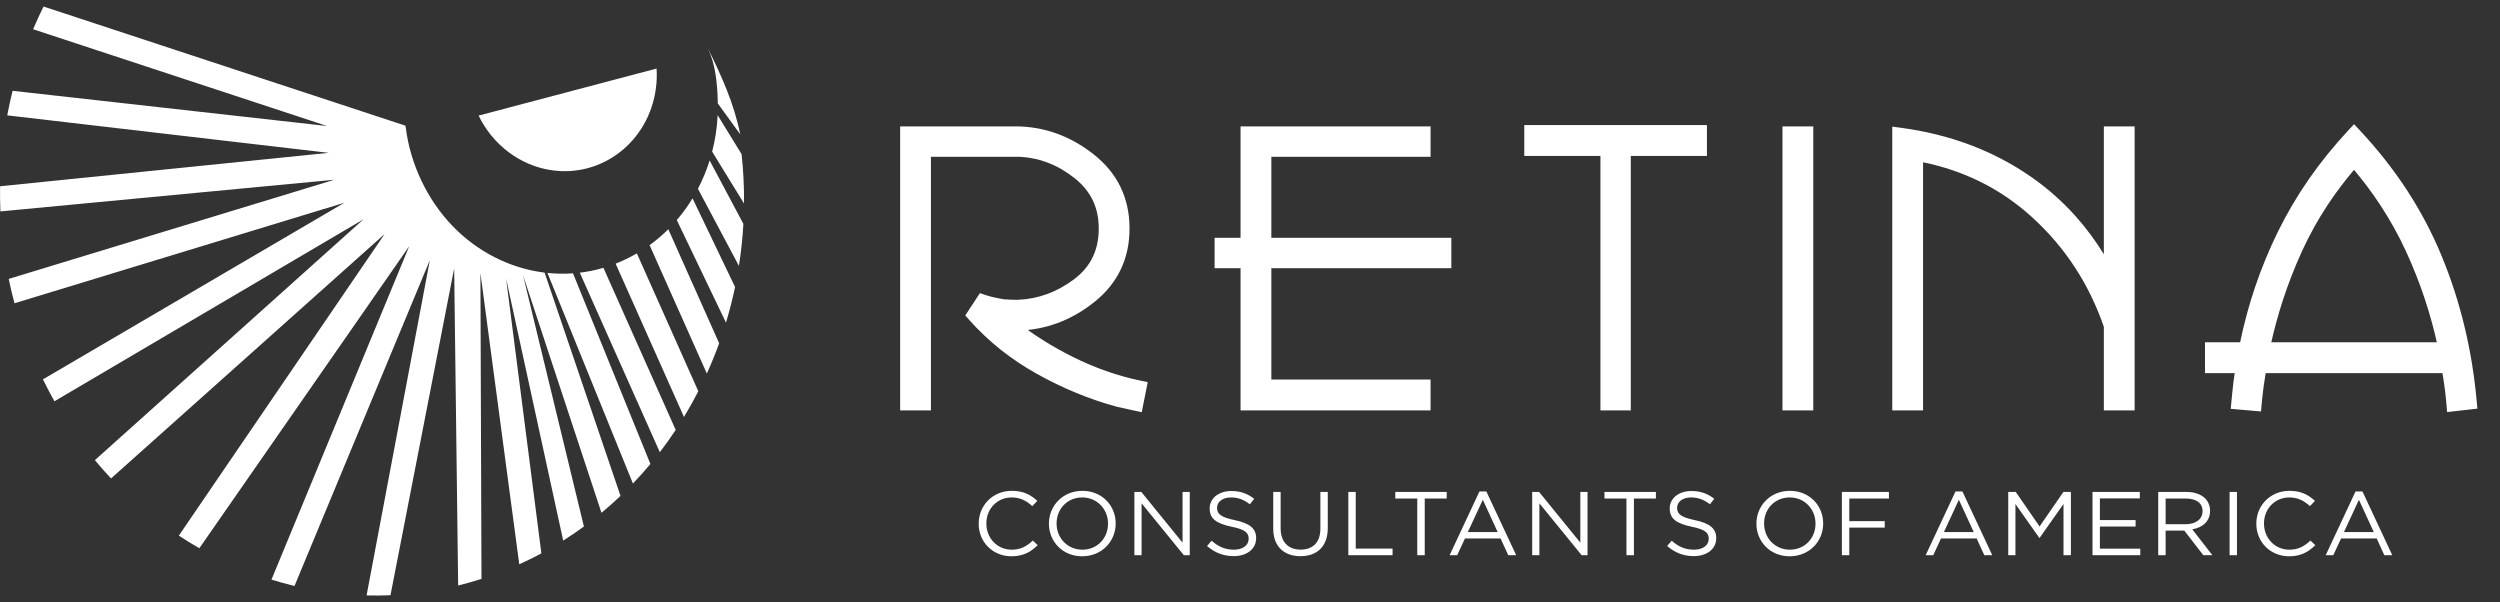
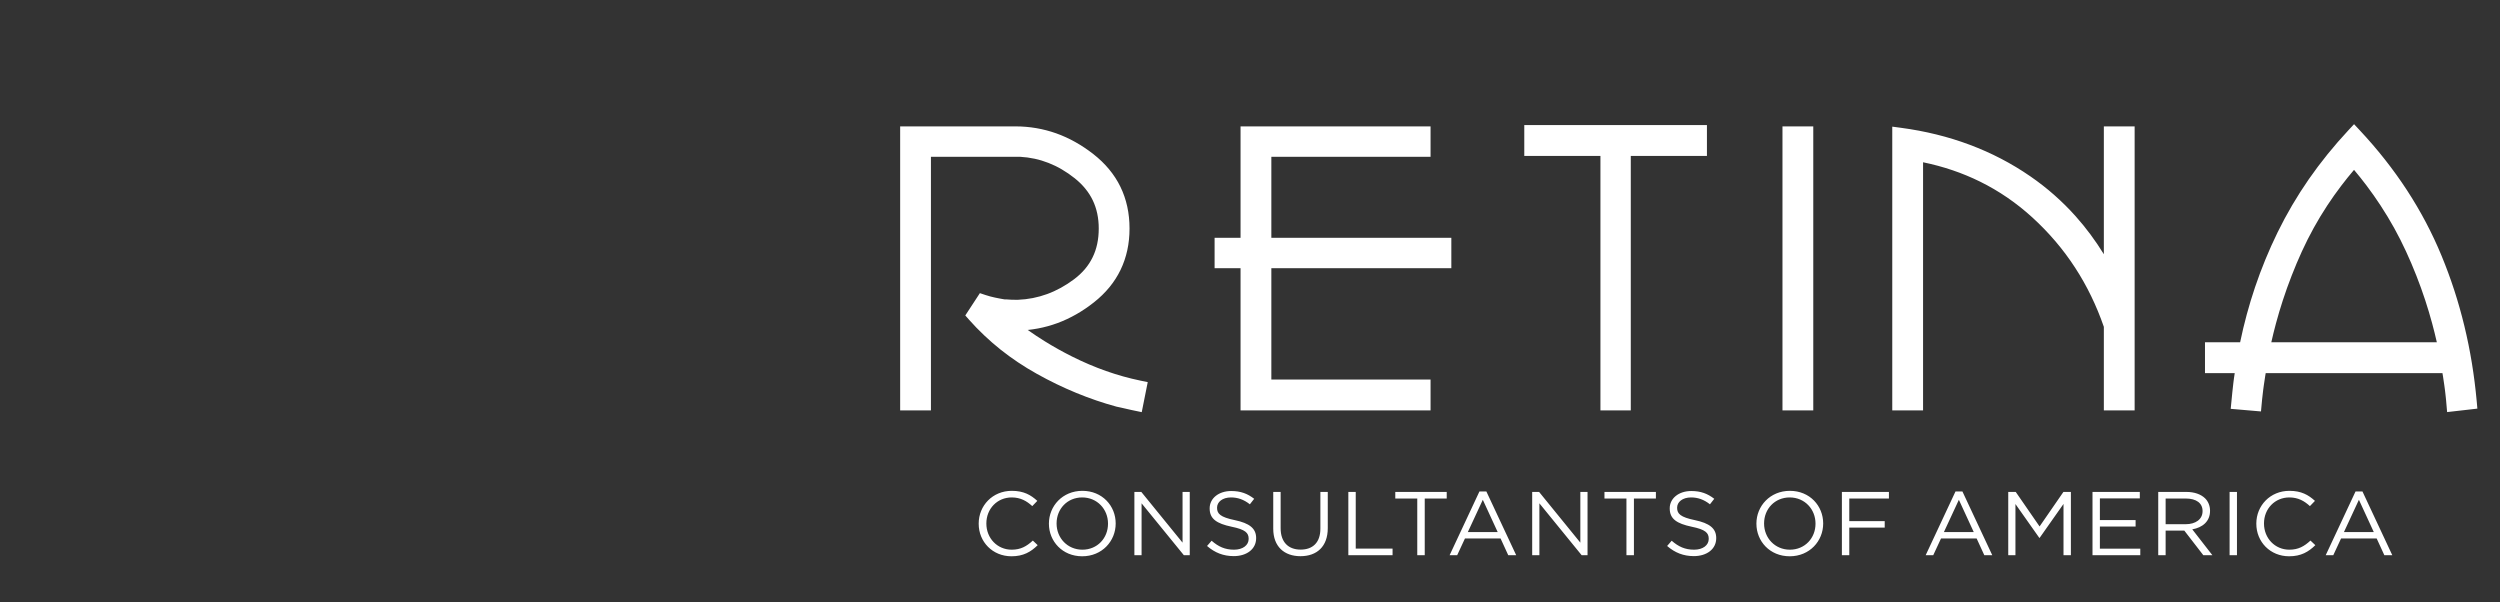
<svg xmlns="http://www.w3.org/2000/svg" width="191" height="46" viewBox="0 0 191 46" fill="none">
  <rect x="0" y="0" width="191" height="46" fill="#333333" stroke="none" />
-   <path fill-rule="evenodd" clip-rule="evenodd" d="M53.99 3.494C54.018 3.549 54.045 3.604 54.071 3.66C54.044 3.605 54.017 3.55 53.99 3.494ZM54.071 3.66C54.64 4.867 54.809 6.248 54.84 7.902L56.553 10.26C56.057 7.826 55.11 5.786 54.071 3.66ZM24.991 9.628L2.529 2.234C2.779 1.647 3.044 1.069 3.327 0.5L30.978 9.603C31.008 9.839 31.042 10.076 31.083 10.311L31.084 10.318L31.085 10.327L31.086 10.33C31.557 13.037 32.896 15.681 34.943 17.633L34.965 17.654C36.953 19.537 39.339 20.549 41.607 20.828L47.407 37.886C46.938 38.332 46.453 38.763 45.953 39.178L39.96 21.029L44.611 40.225C44.098 40.6 43.569 40.957 43.028 41.3L38.664 21.271L41.361 42.276C41.15 42.389 40.936 42.501 40.72 42.61C40.373 42.785 40.022 42.95 39.671 43.11L36.705 20.868L36.785 44.227C36.194 44.417 35.6 44.585 35.003 44.733L34.698 20.508L29.832 45.476C29.223 45.503 28.614 45.506 28.007 45.49L32.841 19.874L22.499 44.767C21.908 44.626 21.322 44.464 20.74 44.283L31.265 18.809L15.229 41.886C14.698 41.583 14.177 41.261 13.663 40.922L29.384 17.882L8.483 36.553C8.06 36.103 7.649 35.635 7.25 35.154L27.777 16.75L4.159 30.656C3.852 30.112 3.561 29.552 3.282 28.982L26.313 15.489L1.107 23.169C0.94 22.55 0.794 21.931 0.666 21.308L25.546 13.732L0.031 16.152C0.004 15.51 -0.005 14.87 0.007 14.23L25.112 11.677L0.553 8.813C0.671 8.183 0.808 7.557 0.963 6.938L24.991 9.628ZM43.777 20.882L49.69 35.448C49.263 35.96 48.818 36.459 48.356 36.941L41.825 20.852C42.471 20.919 43.123 20.93 43.777 20.882ZM46.102 20.462L51.623 32.847C51.238 33.428 50.833 33.995 50.409 34.547L44.296 20.832C44.9 20.76 45.504 20.638 46.102 20.462ZM48.657 19.36L53.351 29.892C53.009 30.56 52.645 31.215 52.255 31.854L47.035 20.144C47.374 20.01 47.711 19.861 48.044 19.693C48.253 19.588 48.457 19.477 48.657 19.36ZM51.058 17.513L54.942 26.224C54.659 27.009 54.346 27.781 54.003 28.539L49.629 18.729C50.141 18.359 50.617 17.952 51.058 17.513ZM52.91 15.153L56.159 21.927C55.967 22.844 55.735 23.753 55.465 24.648L51.707 16.813C52.153 16.294 52.556 15.738 52.91 15.153ZM54.217 12.259L56.794 17.104C56.734 18.184 56.619 19.254 56.453 20.313L53.322 14.423C53.683 13.732 53.983 13.008 54.217 12.259ZM54.829 8.8L56.657 11.779C56.794 13.039 56.855 14.299 56.844 15.55L54.409 11.585C54.644 10.681 54.785 9.746 54.829 8.8ZM42.024 12.986C39.683 12.604 37.644 11.052 36.566 8.831L50.163 5.238C50.194 5.732 50.178 6.227 50.115 6.716C49.589 10.821 45.967 13.628 42.024 12.986Z" fill="white" />
-   <path d="M77.279 42.5C78.187 42.5 78.759 42.162 79.28 41.651L78.909 41.299C78.43 41.741 77.98 41.996 77.294 41.996C76.193 41.996 75.358 41.119 75.358 40V39.986C75.358 38.875 76.186 38.004 77.294 38.004C77.972 38.004 78.444 38.28 78.865 38.667L79.251 38.267C78.751 37.811 78.209 37.5 77.301 37.5C75.829 37.5 74.772 38.633 74.772 40V40.014C74.772 41.402 75.836 42.5 77.279 42.5ZM82.68 42.5C84.203 42.5 85.238 41.333 85.238 40V39.986C85.238 38.653 84.217 37.5 82.695 37.5C81.173 37.5 80.137 38.667 80.137 40V40.014C80.137 41.347 81.159 42.5 82.68 42.5ZM82.695 41.996C81.552 41.996 80.723 41.098 80.723 40V39.986C80.723 38.888 81.537 38.004 82.68 38.004C83.823 38.004 84.652 38.902 84.652 40V40.014C84.652 41.112 83.838 41.996 82.695 41.996ZM86.667 42.417H87.217V38.453L90.446 42.417H90.897V37.583H90.347V41.457L87.196 37.583H86.667V42.417ZM94.261 42.487C95.254 42.487 95.969 41.948 95.969 41.119V41.105C95.969 40.366 95.454 39.973 94.34 39.738C93.24 39.51 92.983 39.254 92.983 38.799V38.785C92.983 38.35 93.397 38.004 94.047 38.004C94.561 38.004 95.026 38.163 95.49 38.529L95.819 38.108C95.311 37.714 94.79 37.514 94.062 37.514C93.111 37.514 92.418 38.073 92.418 38.833V38.847C92.418 39.641 92.947 40 94.097 40.242C95.147 40.456 95.397 40.712 95.397 41.161V41.175C95.397 41.651 94.954 41.996 94.282 41.996C93.59 41.996 93.09 41.768 92.568 41.312L92.218 41.713C92.818 42.231 93.468 42.487 94.261 42.487ZM99.355 42.493C100.605 42.493 101.442 41.761 101.442 40.352V37.583H100.877V40.394C100.877 41.451 100.291 41.99 99.369 41.99C98.412 41.99 97.841 41.402 97.841 40.359V37.583H97.276V40.394C97.276 41.761 98.119 42.493 99.355 42.493ZM103.013 42.417H106.392V41.914H103.578V37.583H103.013V42.417ZM108.279 42.417H108.85V38.087H110.529V37.583H106.6V38.087H108.279V42.417ZM110.751 42.417H111.329L111.922 41.14H114.644L115.23 42.417H115.837L113.558 37.548H113.029L110.751 42.417ZM112.143 40.649L113.287 38.184L114.423 40.649H112.143ZM117.059 42.417H117.609V38.453L120.838 42.417H121.288V37.583H120.738V41.457L117.587 37.583H117.059V42.417ZM124.26 42.417H124.832V38.087H126.511V37.583H122.581V38.087H124.26V42.417ZM129.411 42.487C130.404 42.487 131.119 41.948 131.119 41.119V41.105C131.119 40.366 130.604 39.973 129.489 39.738C128.389 39.51 128.132 39.254 128.132 38.799V38.785C128.132 38.35 128.546 38.004 129.197 38.004C129.711 38.004 130.176 38.163 130.64 38.529L130.969 38.108C130.461 37.714 129.94 37.514 129.211 37.514C128.261 37.514 127.567 38.073 127.567 38.833V38.847C127.567 39.641 128.096 40 129.246 40.242C130.297 40.456 130.547 40.712 130.547 41.161V41.175C130.547 41.651 130.104 41.996 129.432 41.996C128.74 41.996 128.24 41.768 127.717 41.312L127.368 41.713C127.968 42.231 128.618 42.487 129.411 42.487ZM136.734 42.5C138.256 42.5 139.291 41.333 139.291 40V39.986C139.291 38.653 138.27 37.5 136.748 37.5C135.227 37.5 134.19 38.667 134.19 40V40.014C134.19 41.347 135.212 42.5 136.734 42.5ZM136.748 41.996C135.605 41.996 134.776 41.098 134.776 40V39.986C134.776 38.888 135.591 38.004 136.734 38.004C137.877 38.004 138.705 38.902 138.705 40V40.014C138.705 41.112 137.891 41.996 136.748 41.996ZM140.72 42.417H141.285V40.311H143.992V39.814H141.285V38.087H144.314V37.583H140.72V42.417ZM147.122 42.417H147.7L148.293 41.14H151.015L151.601 42.417H152.209L149.929 37.548H149.4L147.122 42.417ZM148.515 40.649L149.658 38.184L150.794 40.649H148.515ZM153.43 42.417H153.98V38.508L155.802 41.091H155.83L157.652 38.501V42.417H158.216V37.583H157.645L155.824 40.221L154.002 37.583H153.43V42.417ZM159.867 42.417H163.518V41.92H160.431V40.228H163.16V39.731H160.431V38.08H163.482V37.583H159.867V42.417ZM164.889 42.417H165.454V40.539H166.882L168.333 42.417H169.026L167.49 40.442C168.276 40.304 168.847 39.834 168.847 39.033V39.02C168.847 38.64 168.704 38.301 168.462 38.066C168.147 37.763 167.654 37.583 167.04 37.583H164.889V42.417ZM165.454 40.049V38.087H166.997C167.804 38.087 168.276 38.446 168.276 39.04V39.054C168.276 39.676 167.74 40.049 166.99 40.049H165.454ZM170.341 42.417H170.904V37.583H170.341V42.417ZM174.891 42.5C175.799 42.5 176.37 42.162 176.892 41.651L176.52 41.299C176.041 41.741 175.591 41.996 174.905 41.996C173.805 41.996 172.969 41.119 172.969 40V39.986C172.969 38.875 173.798 38.004 174.905 38.004C175.584 38.004 176.056 38.28 176.477 38.667L176.863 38.267C176.363 37.811 175.82 37.5 174.912 37.5C173.441 37.5 172.383 38.633 172.383 40V40.014C172.383 41.402 173.448 42.5 174.891 42.5ZM177.685 42.417H178.263L178.856 41.14H181.578L182.164 42.417H182.771L180.492 37.548H179.963L177.685 42.417ZM179.078 40.649L180.221 38.184L181.357 40.649H179.078Z" fill="white" />
+   <path d="M77.279 42.5C78.187 42.5 78.759 42.162 79.28 41.651L78.909 41.299C78.43 41.741 77.98 41.996 77.294 41.996C76.193 41.996 75.358 41.119 75.358 40V39.986C75.358 38.875 76.186 38.004 77.294 38.004C77.972 38.004 78.444 38.28 78.865 38.667L79.251 38.267C78.751 37.811 78.209 37.5 77.301 37.5C75.829 37.5 74.772 38.633 74.772 40V40.014C74.772 41.402 75.836 42.5 77.279 42.5ZM82.68 42.5C84.203 42.5 85.238 41.333 85.238 40V39.986C85.238 38.653 84.217 37.5 82.695 37.5C81.173 37.5 80.137 38.667 80.137 40V40.014C80.137 41.347 81.159 42.5 82.68 42.5ZM82.695 41.996C81.552 41.996 80.723 41.098 80.723 40V39.986C80.723 38.888 81.537 38.004 82.68 38.004C83.823 38.004 84.652 38.902 84.652 40V40.014C84.652 41.112 83.838 41.996 82.695 41.996ZM86.667 42.417H87.217V38.453L90.446 42.417H90.897V37.583H90.347V41.457L87.196 37.583H86.667V42.417ZM94.261 42.487C95.254 42.487 95.969 41.948 95.969 41.119V41.105C95.969 40.366 95.454 39.973 94.34 39.738C93.24 39.51 92.983 39.254 92.983 38.799V38.785C92.983 38.35 93.397 38.004 94.047 38.004C94.561 38.004 95.026 38.163 95.49 38.529L95.819 38.108C95.311 37.714 94.79 37.514 94.062 37.514C93.111 37.514 92.418 38.073 92.418 38.833V38.847C92.418 39.641 92.947 40 94.097 40.242C95.147 40.456 95.397 40.712 95.397 41.161V41.175C95.397 41.651 94.954 41.996 94.282 41.996C93.59 41.996 93.09 41.768 92.568 41.312L92.218 41.713C92.818 42.231 93.468 42.487 94.261 42.487ZM99.355 42.493C100.605 42.493 101.442 41.761 101.442 40.352V37.583H100.877V40.394C100.877 41.451 100.291 41.99 99.369 41.99C98.412 41.99 97.841 41.402 97.841 40.359V37.583H97.276V40.394C97.276 41.761 98.119 42.493 99.355 42.493ZM103.013 42.417H106.392V41.914H103.578V37.583H103.013V42.417ZH108.85V38.087H110.529V37.583H106.6V38.087H108.279V42.417ZM110.751 42.417H111.329L111.922 41.14H114.644L115.23 42.417H115.837L113.558 37.548H113.029L110.751 42.417ZM112.143 40.649L113.287 38.184L114.423 40.649H112.143ZM117.059 42.417H117.609V38.453L120.838 42.417H121.288V37.583H120.738V41.457L117.587 37.583H117.059V42.417ZM124.26 42.417H124.832V38.087H126.511V37.583H122.581V38.087H124.26V42.417ZM129.411 42.487C130.404 42.487 131.119 41.948 131.119 41.119V41.105C131.119 40.366 130.604 39.973 129.489 39.738C128.389 39.51 128.132 39.254 128.132 38.799V38.785C128.132 38.35 128.546 38.004 129.197 38.004C129.711 38.004 130.176 38.163 130.64 38.529L130.969 38.108C130.461 37.714 129.94 37.514 129.211 37.514C128.261 37.514 127.567 38.073 127.567 38.833V38.847C127.567 39.641 128.096 40 129.246 40.242C130.297 40.456 130.547 40.712 130.547 41.161V41.175C130.547 41.651 130.104 41.996 129.432 41.996C128.74 41.996 128.24 41.768 127.717 41.312L127.368 41.713C127.968 42.231 128.618 42.487 129.411 42.487ZM136.734 42.5C138.256 42.5 139.291 41.333 139.291 40V39.986C139.291 38.653 138.27 37.5 136.748 37.5C135.227 37.5 134.19 38.667 134.19 40V40.014C134.19 41.347 135.212 42.5 136.734 42.5ZM136.748 41.996C135.605 41.996 134.776 41.098 134.776 40V39.986C134.776 38.888 135.591 38.004 136.734 38.004C137.877 38.004 138.705 38.902 138.705 40V40.014C138.705 41.112 137.891 41.996 136.748 41.996ZM140.72 42.417H141.285V40.311H143.992V39.814H141.285V38.087H144.314V37.583H140.72V42.417ZM147.122 42.417H147.7L148.293 41.14H151.015L151.601 42.417H152.209L149.929 37.548H149.4L147.122 42.417ZM148.515 40.649L149.658 38.184L150.794 40.649H148.515ZM153.43 42.417H153.98V38.508L155.802 41.091H155.83L157.652 38.501V42.417H158.216V37.583H157.645L155.824 40.221L154.002 37.583H153.43V42.417ZM159.867 42.417H163.518V41.92H160.431V40.228H163.16V39.731H160.431V38.08H163.482V37.583H159.867V42.417ZM164.889 42.417H165.454V40.539H166.882L168.333 42.417H169.026L167.49 40.442C168.276 40.304 168.847 39.834 168.847 39.033V39.02C168.847 38.64 168.704 38.301 168.462 38.066C168.147 37.763 167.654 37.583 167.04 37.583H164.889V42.417ZM165.454 40.049V38.087H166.997C167.804 38.087 168.276 38.446 168.276 39.04V39.054C168.276 39.676 167.74 40.049 166.99 40.049H165.454ZM170.341 42.417H170.904V37.583H170.341V42.417ZM174.891 42.5C175.799 42.5 176.37 42.162 176.892 41.651L176.52 41.299C176.041 41.741 175.591 41.996 174.905 41.996C173.805 41.996 172.969 41.119 172.969 40V39.986C172.969 38.875 173.798 38.004 174.905 38.004C175.584 38.004 176.056 38.28 176.477 38.667L176.863 38.267C176.363 37.811 175.82 37.5 174.912 37.5C173.441 37.5 172.383 38.633 172.383 40V40.014C172.383 41.402 173.448 42.5 174.891 42.5ZM177.685 42.417H178.263L178.856 41.14H181.578L182.164 42.417H182.771L180.492 37.548H179.963L177.685 42.417ZM179.078 40.649L180.221 38.184L181.357 40.649H179.078Z" fill="white" />
  <path fill-rule="evenodd" clip-rule="evenodd" d="M87.574 29.759L87.229 31.488C86.692 31.381 86.185 31.27 85.65 31.143L85.299 31.068C84.787 30.929 84.272 30.771 83.757 30.595C83.248 30.421 82.736 30.228 82.223 30.017C81.714 29.807 81.21 29.581 80.712 29.341C80.214 29.1 79.716 28.84 79.219 28.563C78.72 28.285 78.238 27.99 77.773 27.679C77.306 27.366 76.857 27.039 76.429 26.698C76.003 26.357 75.588 25.996 75.185 25.614C74.78 25.231 74.399 24.838 74.043 24.435L73.748 24.101L74.863 22.396L75.287 22.538C75.398 22.575 75.519 22.612 75.649 22.647C75.774 22.681 75.897 22.71 76.016 22.735L76.386 22.809L76.741 22.872L76.921 22.876L77.316 22.901L77.772 22.904C78.154 22.889 78.533 22.845 78.906 22.772C79.279 22.698 79.643 22.597 79.997 22.468C80.355 22.338 80.706 22.177 81.05 21.988C81.397 21.798 81.734 21.579 82.062 21.333C82.377 21.096 82.653 20.837 82.89 20.558C83.124 20.281 83.319 19.982 83.474 19.662C83.631 19.345 83.748 19.002 83.826 18.635C83.905 18.267 83.944 17.875 83.944 17.458C83.944 17.056 83.906 16.677 83.83 16.32C83.754 15.962 83.641 15.625 83.491 15.312C83.341 14.996 83.15 14.698 82.921 14.417C82.692 14.135 82.424 13.871 82.115 13.624C81.797 13.37 81.47 13.144 81.132 12.947C80.802 12.752 80.46 12.586 80.108 12.448C79.761 12.313 79.407 12.205 79.045 12.127C78.681 12.049 78.31 11.999 77.931 11.978C76.335 11.981 74.737 11.98 73.14 11.979L71.123 11.979V31.354H68.772V9.656H77.584C78.121 9.656 78.649 9.701 79.169 9.789C79.688 9.878 80.197 10.011 80.694 10.187C81.187 10.363 81.672 10.583 82.145 10.848C82.616 11.111 83.077 11.418 83.526 11.768C83.984 12.126 84.387 12.514 84.732 12.931C85.08 13.351 85.371 13.798 85.601 14.273C85.833 14.749 86.007 15.255 86.123 15.787C86.239 16.318 86.296 16.875 86.296 17.458C86.296 18.035 86.24 18.587 86.126 19.112C86.012 19.638 85.841 20.139 85.613 20.613C85.386 21.084 85.102 21.529 84.761 21.945C84.421 22.359 84.027 22.744 83.578 23.098C83.141 23.444 82.689 23.749 82.224 24.014C81.758 24.279 81.282 24.502 80.796 24.682C80.309 24.861 79.809 25 79.296 25.096C79.04 25.145 78.781 25.182 78.518 25.209C78.938 25.507 79.37 25.794 79.814 26.069C80.486 26.486 81.184 26.877 81.908 27.239C82.333 27.452 82.764 27.652 83.201 27.838C83.636 28.023 84.069 28.192 84.501 28.345C84.935 28.497 85.371 28.635 85.809 28.758C86.247 28.88 86.684 28.986 87.121 29.077L87.687 29.195L87.574 29.759ZM110.882 20.491H97.131V28.997H109.295V31.354H94.778V20.491H92.795V18.168H94.778V9.656H109.295V11.979H97.131V18.168H110.882V20.491ZM130.41 11.913H124.592V31.354H122.273V11.913H116.455V9.557H130.41V11.913ZM138.534 31.354H136.181V9.656H138.534V31.354ZM163.086 31.354H160.734V24.971C160.454 24.162 160.133 23.384 159.772 22.639C159.404 21.878 158.993 21.149 158.54 20.453C158.084 19.751 157.583 19.079 157.038 18.439C156.494 17.8 155.905 17.191 155.272 16.613C154.053 15.501 152.719 14.588 151.272 13.874C149.923 13.209 148.472 12.716 146.922 12.397V31.354H144.569V9.675L145.225 9.763C146.158 9.887 147.062 10.057 147.936 10.273C148.812 10.489 149.663 10.752 150.488 11.061C151.318 11.372 152.117 11.727 152.883 12.126C153.651 12.526 154.395 12.973 155.115 13.47C156.391 14.349 157.543 15.364 158.572 16.513C159.367 17.403 160.088 18.373 160.734 19.423V9.656H163.086V31.354ZM188.71 31.283L186.96 31.483L186.875 30.515L186.836 30.152L186.794 29.795L186.747 29.444L186.643 28.741L186.603 28.505H173.099L173.06 28.741L172.955 29.444L172.908 29.79L172.825 30.514L172.739 31.434L170.426 31.235L170.553 29.94L170.63 29.246L170.675 28.899L170.733 28.505H168.461V26.149H171.146C171.443 24.715 171.822 23.316 172.281 21.953C172.766 20.515 173.342 19.114 174.009 17.75C174.354 17.046 174.724 16.357 175.12 15.682C175.521 15 175.945 14.337 176.391 13.694C176.839 13.05 177.318 12.411 177.827 11.782C178.333 11.156 178.867 10.543 179.426 9.942L179.85 9.488L180.273 9.94C180.954 10.668 181.598 11.415 182.203 12.182C182.81 12.954 183.373 13.735 183.89 14.528C184.41 15.325 184.892 16.142 185.334 16.98C185.774 17.813 186.174 18.666 186.535 19.54C186.894 20.409 187.219 21.29 187.509 22.183C187.799 23.076 188.056 23.988 188.281 24.918C188.505 25.846 188.696 26.787 188.852 27.741C189.007 28.693 189.13 29.664 189.221 30.653L189.271 31.218L188.71 31.283ZM186.174 26.149C186.065 25.667 185.946 25.187 185.817 24.71C185.657 24.118 185.481 23.53 185.291 22.949C185.083 22.314 184.856 21.684 184.61 21.059C184.365 20.436 184.102 19.818 183.82 19.208C183.539 18.598 183.237 18.002 182.915 17.421C182.595 16.843 182.248 16.269 181.877 15.702C181.539 15.185 181.182 14.677 180.808 14.181C180.498 13.77 180.178 13.368 179.848 12.977C179.513 13.371 179.189 13.773 178.877 14.184C178.495 14.685 178.136 15.192 177.801 15.703C177.432 16.264 177.087 16.837 176.765 17.419C176.446 17.998 176.145 18.594 175.865 19.206C175.589 19.811 175.328 20.428 175.083 21.059C174.84 21.682 174.614 22.313 174.407 22.949C174.218 23.53 174.043 24.117 173.883 24.71C173.755 25.187 173.636 25.667 173.528 26.149H186.174Z" fill="white" />
</svg>